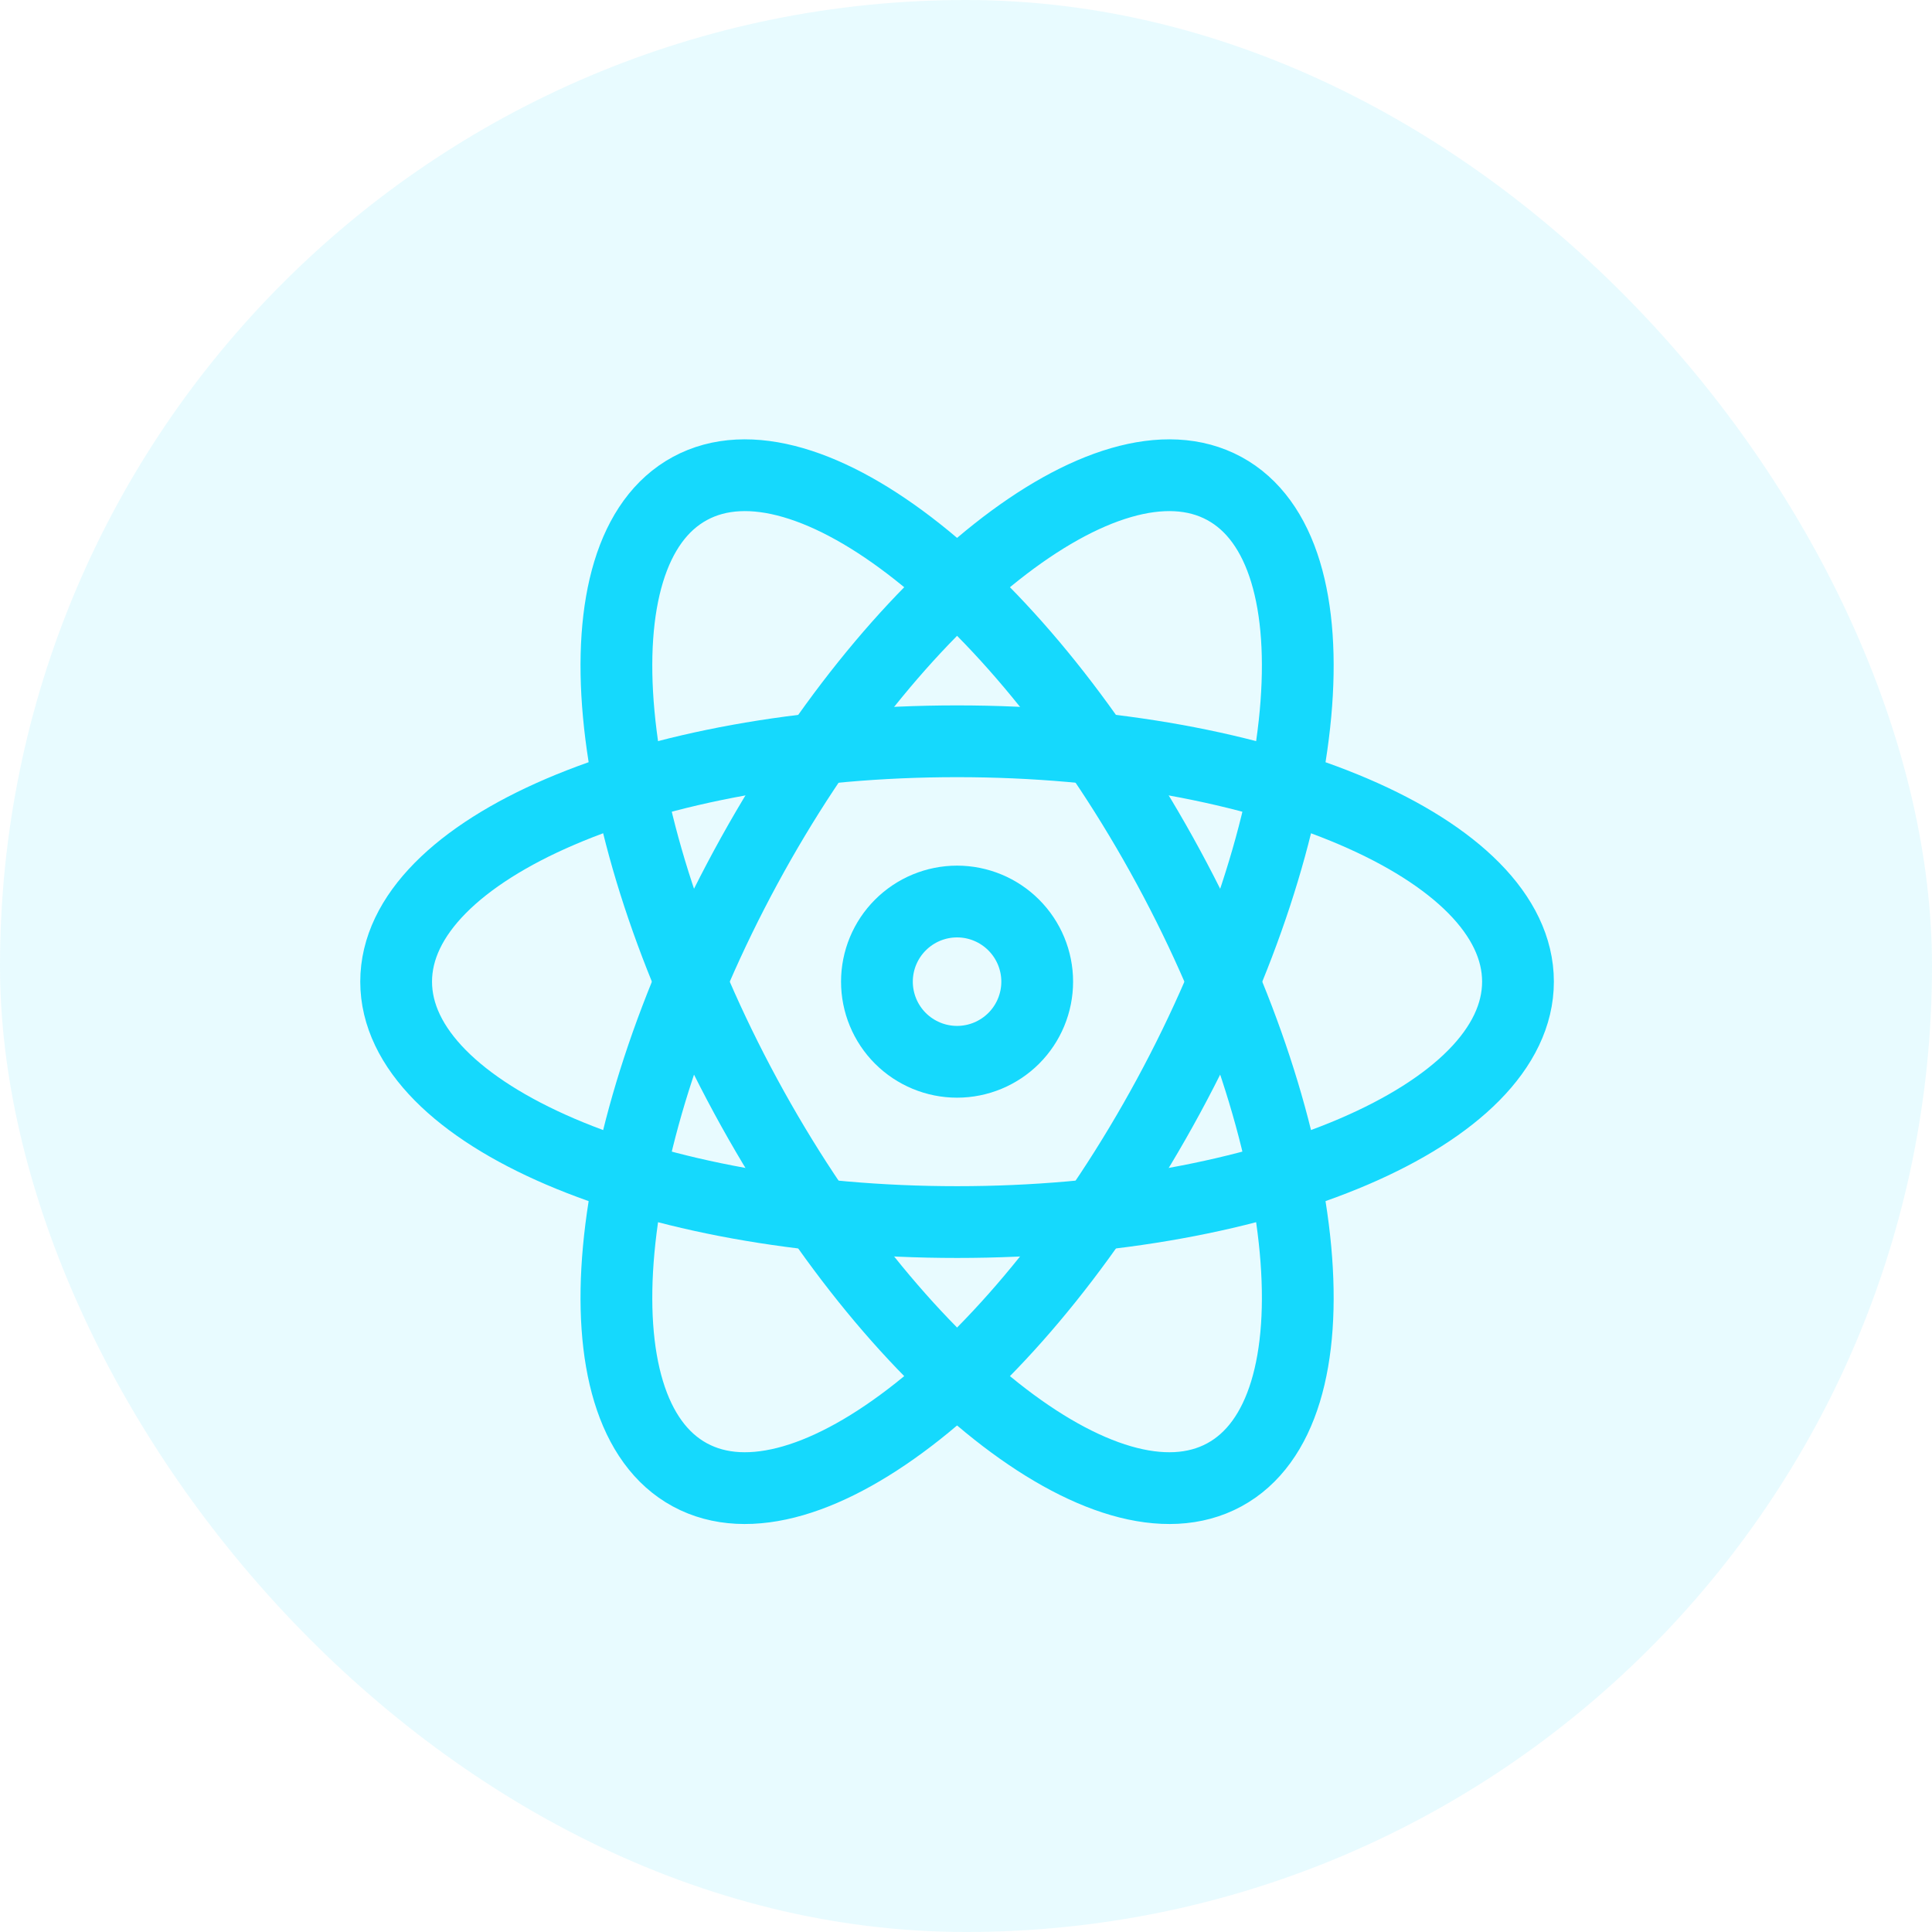
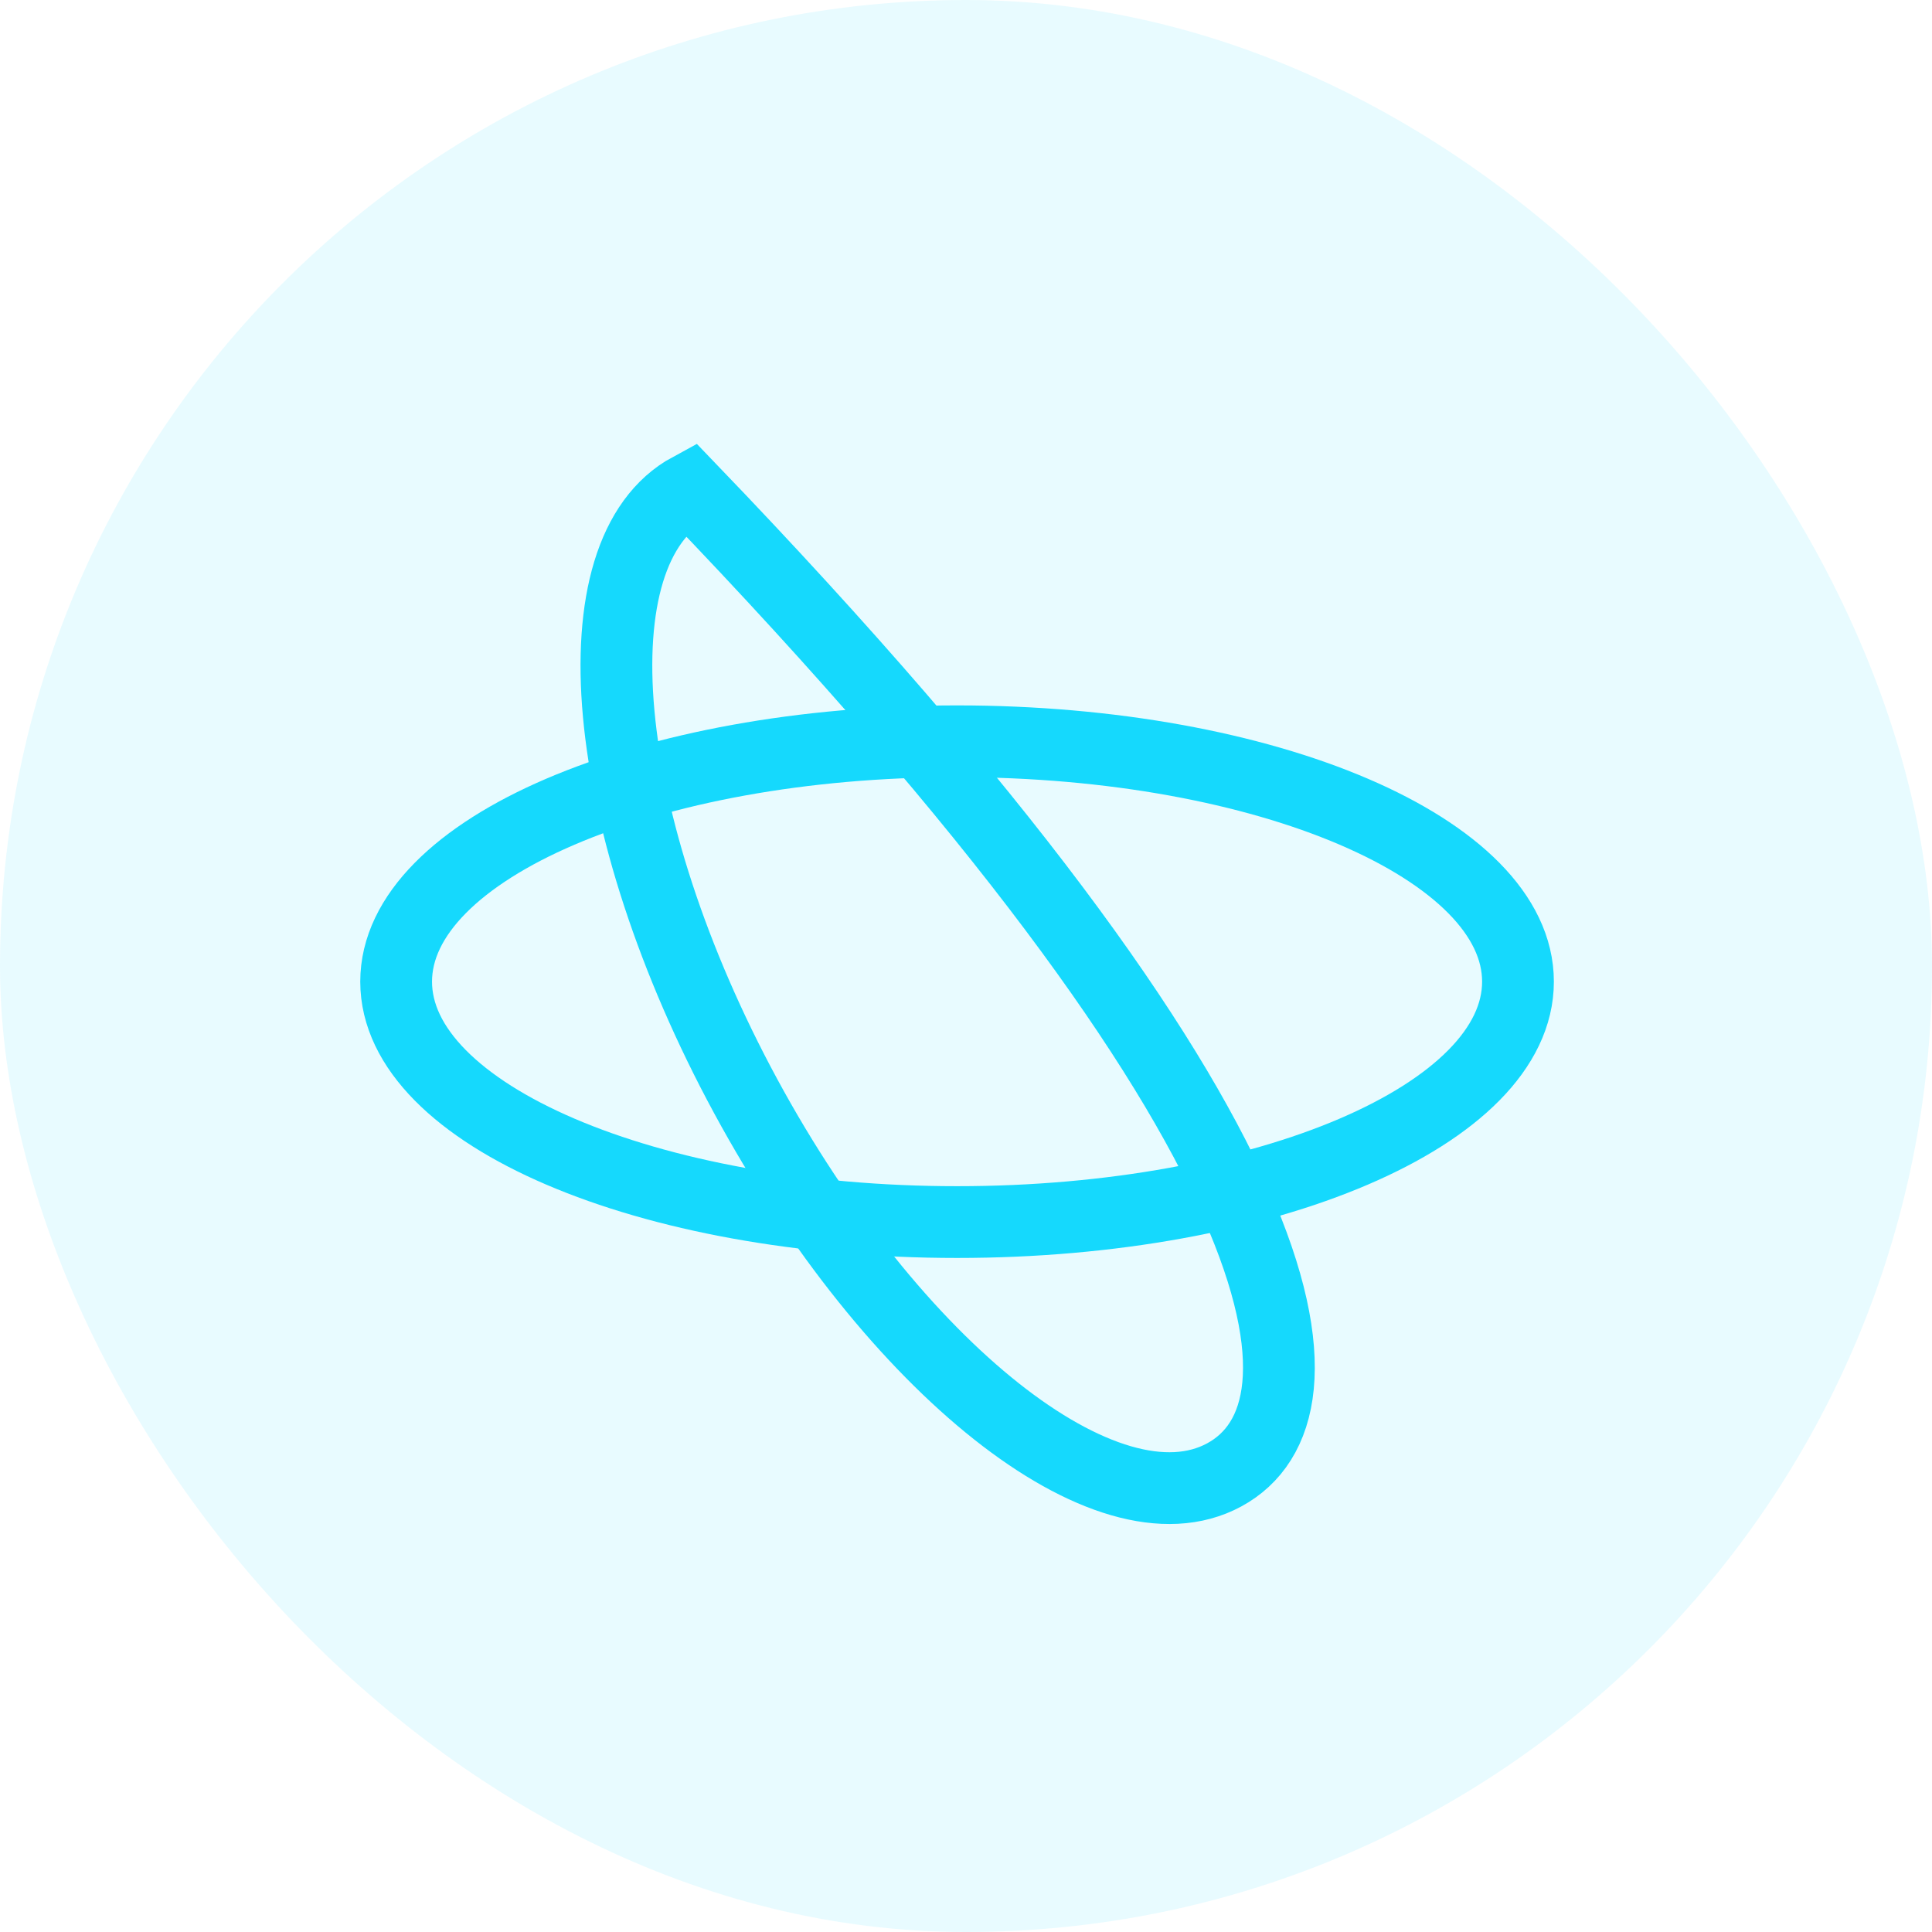
<svg xmlns="http://www.w3.org/2000/svg" width="48" height="48" viewBox="0 0 48 48" fill="none">
  <rect width="48" height="48" rx="24" fill="#15D9FD" fill-opacity="0.1" />
  <g clip-path="url(#clip0_3568_14521)">
    <g clip-path="url(#clip1_3568_14521)">
      <path d="M37.714 24.389C37.714 27.688 31.474 30.362 23.778 30.362C16.081 30.362 9.842 27.688 9.842 24.389C9.842 21.09 16.081 18.417 23.778 18.417C31.474 18.417 37.714 21.09 37.714 24.389Z" stroke="#15D9FD" stroke-width="1.783" />
-       <path d="M17.141 36.643C20.042 38.216 25.363 34.001 29.03 27.235C32.696 20.466 33.317 13.707 30.416 12.136C27.515 10.563 22.194 14.778 18.527 21.545C14.862 28.314 14.24 35.072 17.141 36.643Z" stroke="#15D9FD" stroke-width="1.783" />
-       <path d="M30.416 36.643C27.515 38.216 22.194 34.001 18.527 27.235C14.862 20.466 14.24 13.707 17.141 12.136C20.042 10.563 25.363 14.778 29.03 21.545C32.696 28.314 33.317 35.072 30.416 36.643Z" stroke="#15D9FD" stroke-width="1.783" />
-       <path d="M21.787 24.389C21.787 24.917 21.997 25.424 22.37 25.797C22.744 26.17 23.25 26.38 23.778 26.38C24.306 26.38 24.812 26.17 25.186 25.797C25.559 25.424 25.769 24.917 25.769 24.389C25.769 23.861 25.559 23.355 25.186 22.982C24.812 22.608 24.306 22.398 23.778 22.398C23.25 22.398 22.744 22.608 22.37 22.982C21.997 23.355 21.787 23.861 21.787 24.389Z" stroke="#15D9FD" stroke-width="1.783" />
+       <path d="M30.416 36.643C27.515 38.216 22.194 34.001 18.527 27.235C14.862 20.466 14.24 13.707 17.141 12.136C32.696 28.314 33.317 35.072 30.416 36.643Z" stroke="#15D9FD" stroke-width="1.783" />
    </g>
  </g>
  <defs>
    <clipPath id="clip0_3568_14521">
      <rect width="31.2" height="31.2" fill="white" transform="translate(8.4 8.4)" />
    </clipPath>
    <clipPath id="clip1_3568_14521">
      <rect width="29.863" height="29.863" fill="white" transform="translate(8.846 9.291)" />
    </clipPath>
  </defs>
</svg>